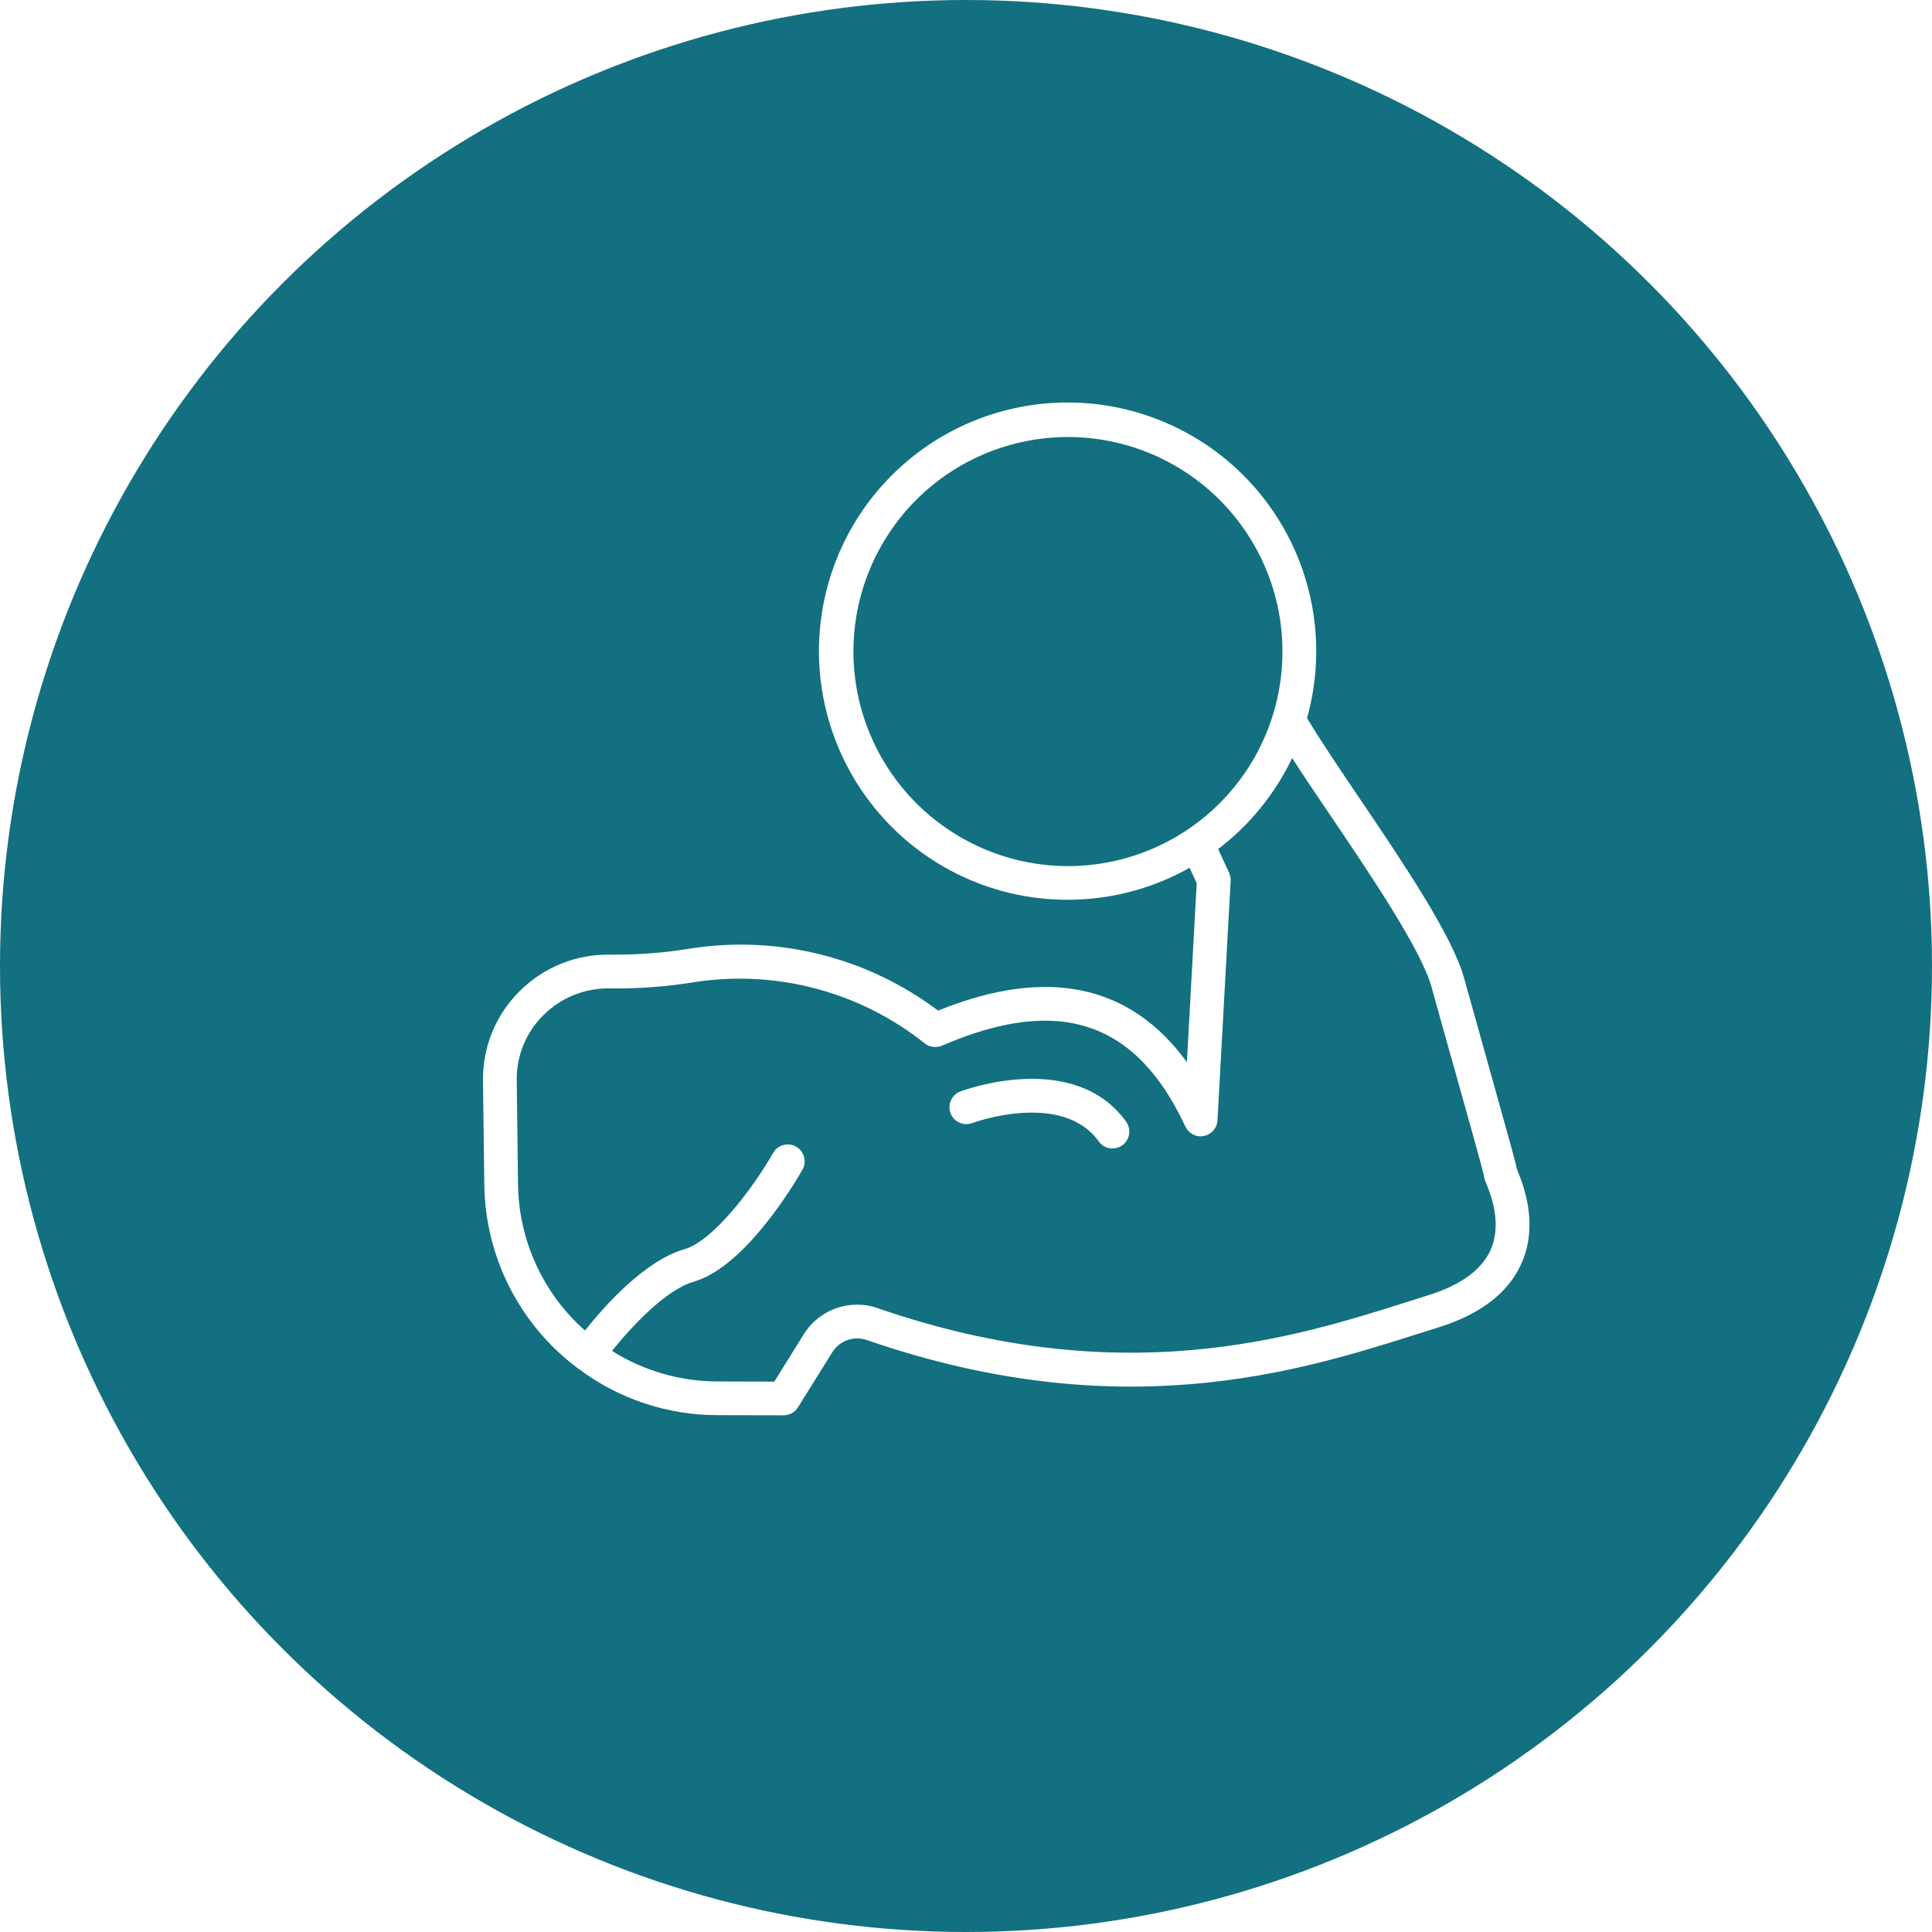
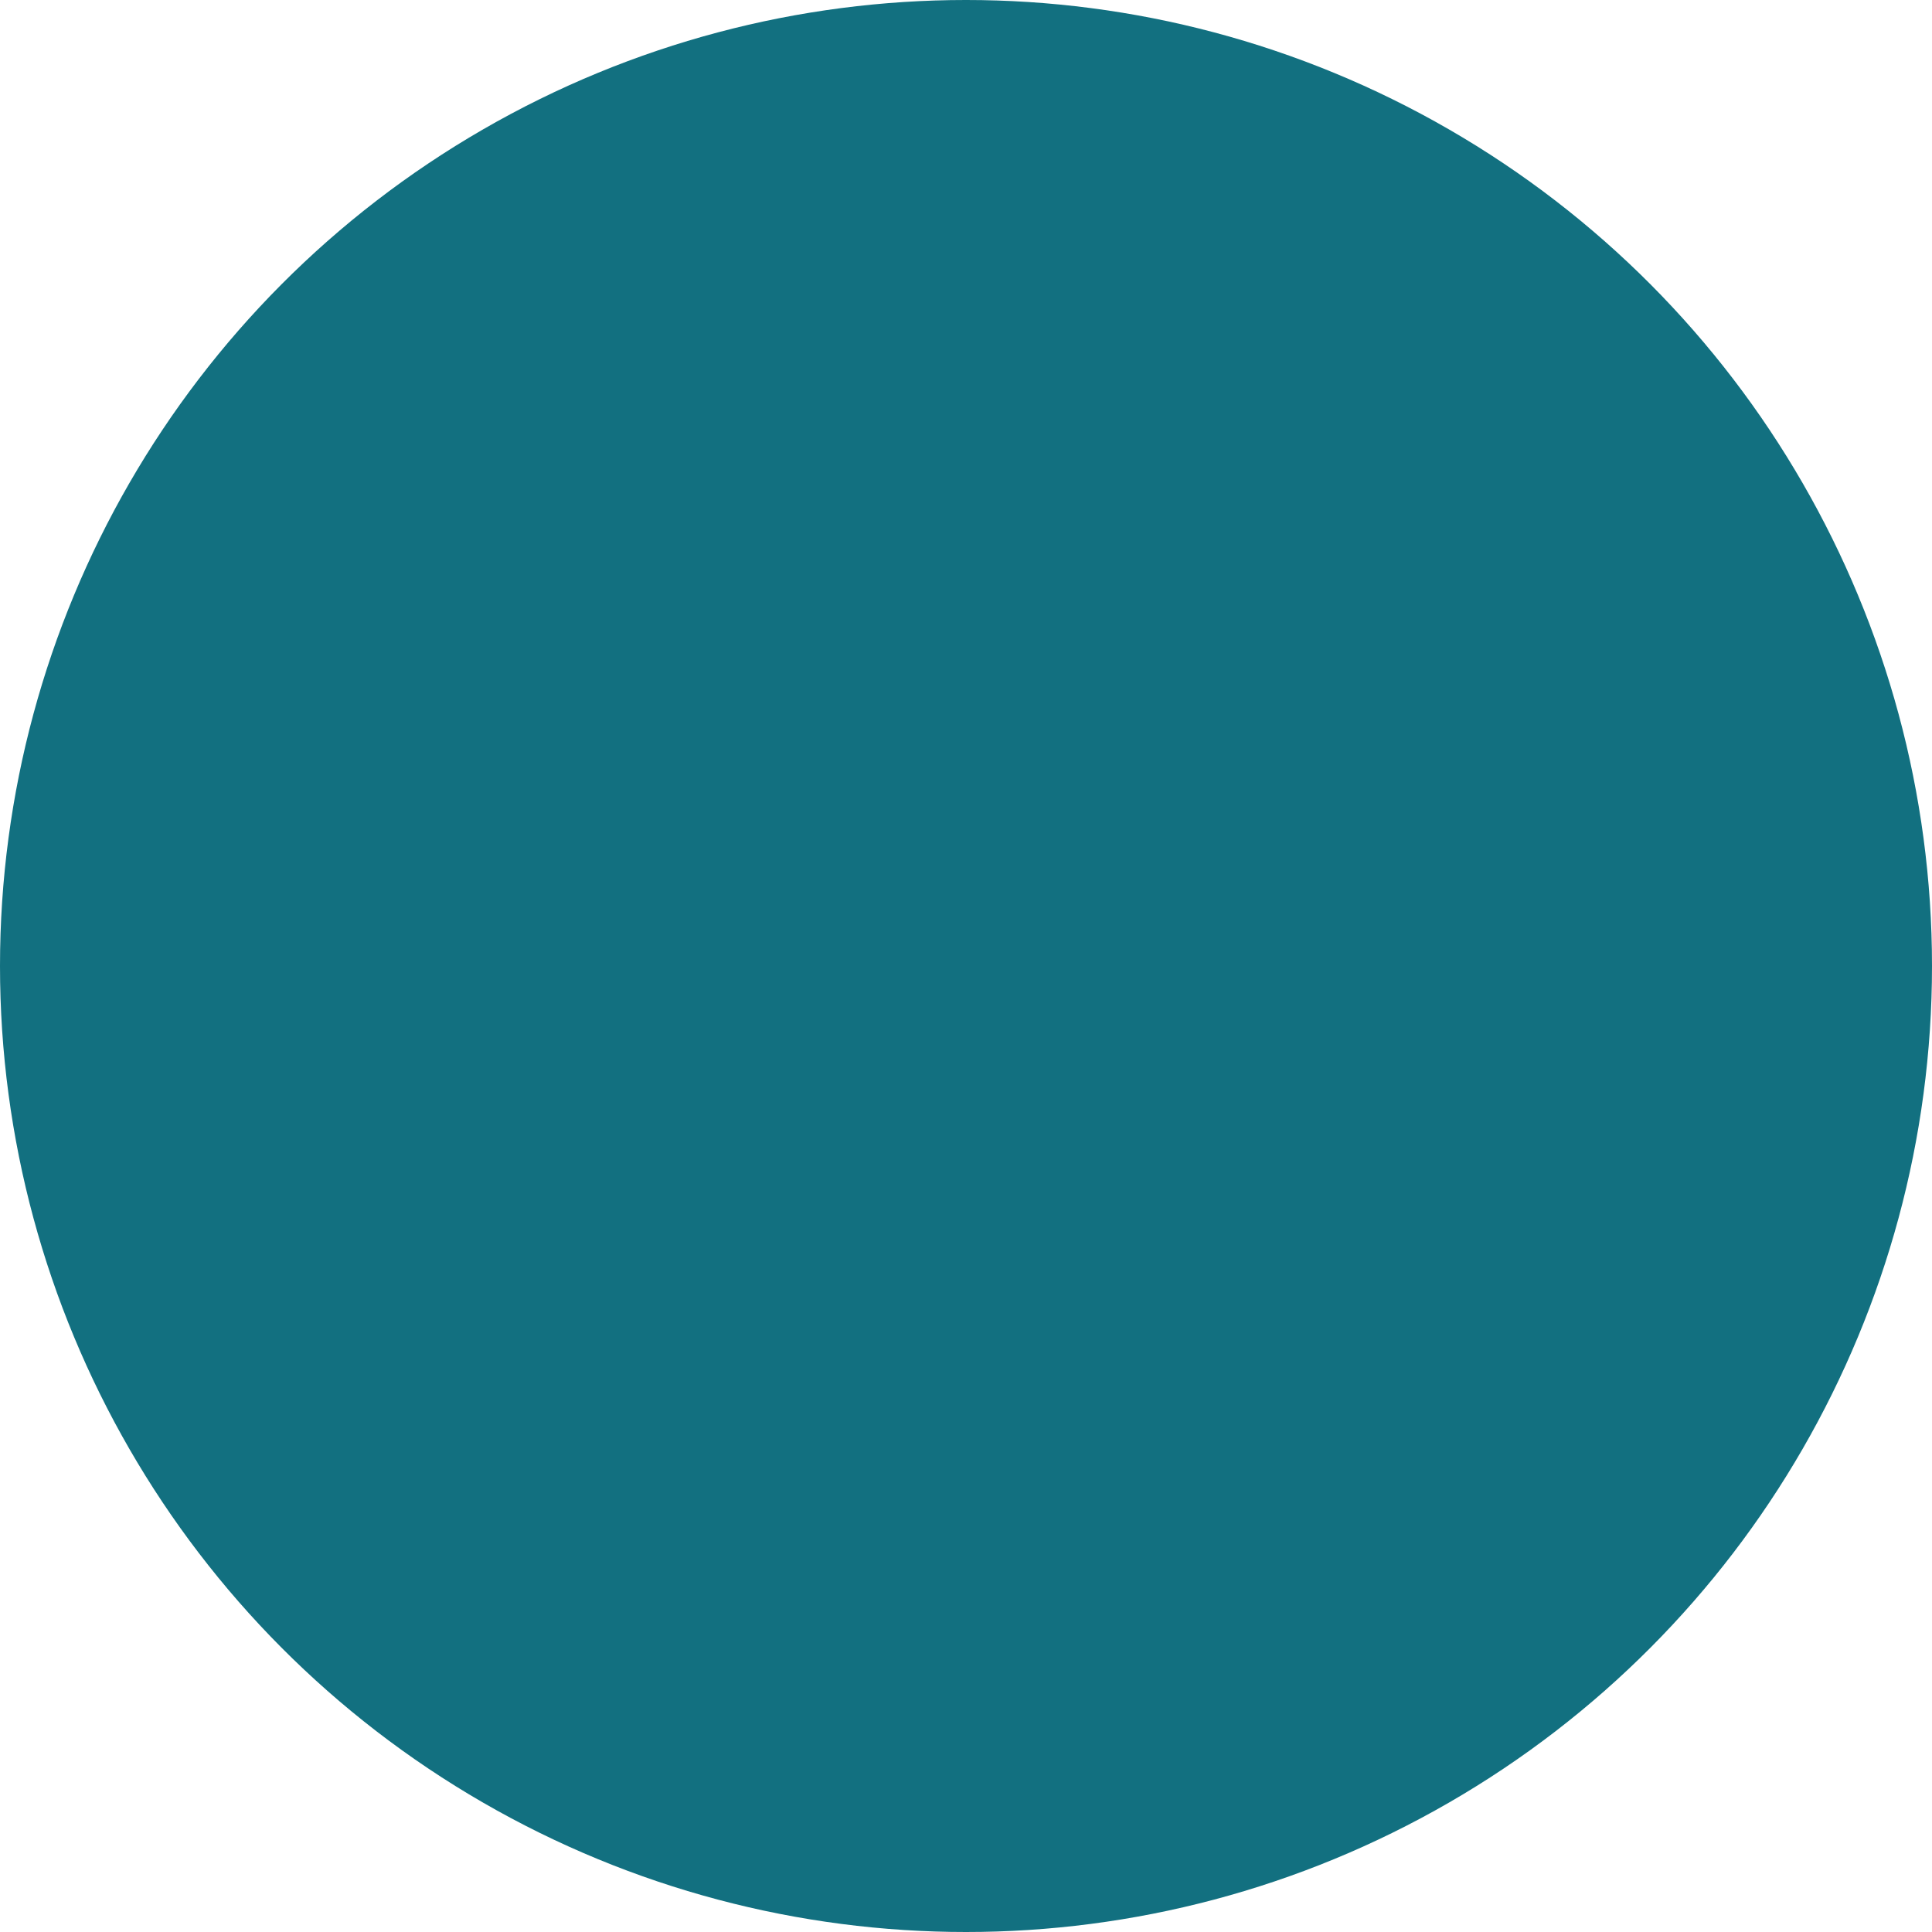
<svg xmlns="http://www.w3.org/2000/svg" width="48" height="48" viewBox="0 0 48 48" fill="none">
  <circle cx="24" cy="24" r="24" fill="#127080" />
  <g filter="url(#filter0_b_5556_248)">
-     <path d="M37.704 29.09L37.69 29.055C37.656 28.885 37.516 28.373 36.942 26.329C36.737 25.6 36.53 24.86 36.376 24.304C36.083 23.243 34.846 21.413 33.754 19.799C33.257 19.064 32.787 18.367 32.474 17.842H32.473C32.991 15.993 32.618 14.007 31.466 12.471C30.314 10.934 28.512 10.021 26.591 10C24.671 9.979 22.85 10.853 21.664 12.363C20.478 13.874 20.063 15.851 20.54 17.711C21.017 19.572 22.332 21.105 24.099 21.86C25.865 22.613 27.882 22.502 29.555 21.56L29.732 21.943L29.488 26.389C28.075 24.447 26.001 24.016 23.306 25.109C21.549 23.784 19.33 23.227 17.154 23.566C16.501 23.673 15.838 23.724 15.176 23.718C14.328 23.698 13.509 24.026 12.909 24.627C12.316 25.213 11.988 26.016 12 26.85L12.032 29.416C12.049 31.22 12.907 32.914 14.354 33.993C14.357 33.995 14.359 33.998 14.362 34.001C14.366 34.003 14.367 34.003 14.37 34.005C15.368 34.755 16.584 35.161 17.832 35.159L19.47 35.163H19.469C19.614 35.163 19.749 35.089 19.825 34.965L20.68 33.595C20.86 33.306 21.216 33.181 21.538 33.294C27.851 35.474 32.287 34.071 35.221 33.142C35.394 33.089 35.563 33.035 35.727 32.983C36.756 32.662 37.446 32.143 37.778 31.438C38.252 30.438 37.839 29.424 37.704 29.09ZM21.203 16.187C21.203 14.774 21.765 13.418 22.764 12.418C23.764 11.419 25.119 10.858 26.533 10.858C27.947 10.858 29.302 11.42 30.302 12.42C31.301 13.419 31.863 14.775 31.862 16.189C31.862 17.602 31.301 18.958 30.301 19.957C29.302 20.956 27.946 21.518 26.533 21.518C25.119 21.517 23.764 20.954 22.765 19.955C21.766 18.954 21.204 17.6 21.203 16.187ZM37.021 31.082C36.792 31.565 36.273 31.935 35.477 32.183C35.313 32.234 35.143 32.288 34.968 32.344C32.139 33.24 27.862 34.591 21.811 32.503V32.502C21.119 32.259 20.353 32.53 19.967 33.153L19.237 34.326L17.834 34.322C16.904 34.322 15.992 34.059 15.205 33.563C15.684 32.966 16.54 32.043 17.234 31.844C18.537 31.472 19.797 29.306 19.937 29.061V29.06C20.051 28.858 19.981 28.603 19.779 28.488C19.577 28.374 19.321 28.444 19.207 28.646C18.745 29.459 17.738 30.827 17.003 31.037C16.016 31.319 15.011 32.456 14.534 33.057C13.487 32.132 12.882 30.804 12.87 29.406L12.838 26.84C12.829 26.233 13.068 25.648 13.5 25.222C13.939 24.783 14.54 24.543 15.16 24.557C15.872 24.566 16.583 24.512 17.285 24.396C19.302 24.094 21.355 24.64 22.954 25.906C22.963 25.915 22.974 25.921 22.983 25.928C22.992 25.936 23.003 25.944 23.015 25.951C23.026 25.959 23.042 25.965 23.053 25.971C23.066 25.978 23.076 25.983 23.088 25.987C23.099 25.991 23.113 25.994 23.127 25.998C23.14 26.002 23.154 26.005 23.168 26.008C23.178 26.01 23.19 26.01 23.2 26.011L23.201 26.01C23.217 26.012 23.234 26.013 23.25 26.012C23.259 26.012 23.268 26.01 23.278 26.009L23.277 26.01C23.296 26.008 23.314 26.006 23.332 26.002C23.34 26 23.346 25.998 23.353 25.995C23.37 25.991 23.387 25.986 23.402 25.98C26.306 24.723 28.228 25.362 29.45 27.989C29.453 27.995 29.457 27.998 29.459 28.002C29.474 28.032 29.491 28.06 29.512 28.085L29.522 28.098L29.523 28.096C29.545 28.119 29.57 28.14 29.596 28.158C29.605 28.165 29.614 28.17 29.623 28.175C29.648 28.189 29.674 28.2 29.7 28.21C29.706 28.212 29.712 28.215 29.719 28.217H29.72C29.748 28.224 29.777 28.23 29.808 28.232H29.83C29.838 28.232 29.847 28.23 29.855 28.23V28.229C29.875 28.227 29.895 28.225 29.915 28.222C29.923 28.22 29.933 28.217 29.942 28.215L29.941 28.214C29.961 28.21 29.98 28.203 29.998 28.195C30.001 28.194 30.004 28.193 30.007 28.192C30.015 28.188 30.022 28.182 30.03 28.178C30.044 28.171 30.057 28.164 30.069 28.155C30.081 28.147 30.09 28.14 30.099 28.131C30.109 28.123 30.12 28.113 30.13 28.104L30.129 28.106C30.138 28.096 30.146 28.087 30.155 28.077C30.163 28.066 30.172 28.055 30.179 28.043C30.186 28.032 30.192 28.022 30.198 28.012C30.205 27.999 30.212 27.985 30.217 27.972C30.221 27.961 30.225 27.95 30.228 27.939C30.232 27.929 30.237 27.911 30.24 27.896C30.243 27.882 30.244 27.871 30.245 27.858C30.245 27.851 30.248 27.844 30.248 27.835L30.575 21.887H30.576C30.579 21.819 30.567 21.751 30.539 21.689L30.265 21.096H30.264C31.048 20.498 31.678 19.723 32.103 18.834C32.383 19.268 32.715 19.76 33.059 20.268C34.062 21.753 35.311 23.6 35.568 24.528C35.721 25.086 35.929 25.827 36.135 26.556C36.442 27.65 36.824 29.005 36.866 29.205V29.206C36.876 29.275 36.897 29.343 36.927 29.407C37.029 29.655 37.336 30.413 37.021 31.082ZM27.979 27.869C28.113 28.057 28.07 28.32 27.882 28.455C27.694 28.589 27.431 28.546 27.297 28.358C26.385 27.088 24.177 27.894 24.155 27.902L24.154 27.901C23.937 27.983 23.696 27.873 23.615 27.656C23.535 27.439 23.645 27.197 23.862 27.116C23.976 27.073 26.696 26.083 27.979 27.869Z" fill="white" />
-   </g>
+     </g>
  <defs>
    <filter id="filter0_b_5556_248" x="9.831" y="7.831" width="30.338" height="29.502" filterUnits="userSpaceOnUse" color-interpolation-filters="sRGB">
      <feFlood flood-opacity="0" result="BackgroundImageFix" />
      <feGaussianBlur in="BackgroundImageFix" stdDeviation="1.084" />
      <feComposite in2="SourceAlpha" operator="in" result="effect1_backgroundBlur_5556_248" />
      <feBlend mode="normal" in="SourceGraphic" in2="effect1_backgroundBlur_5556_248" result="shape" />
    </filter>
  </defs>
</svg>